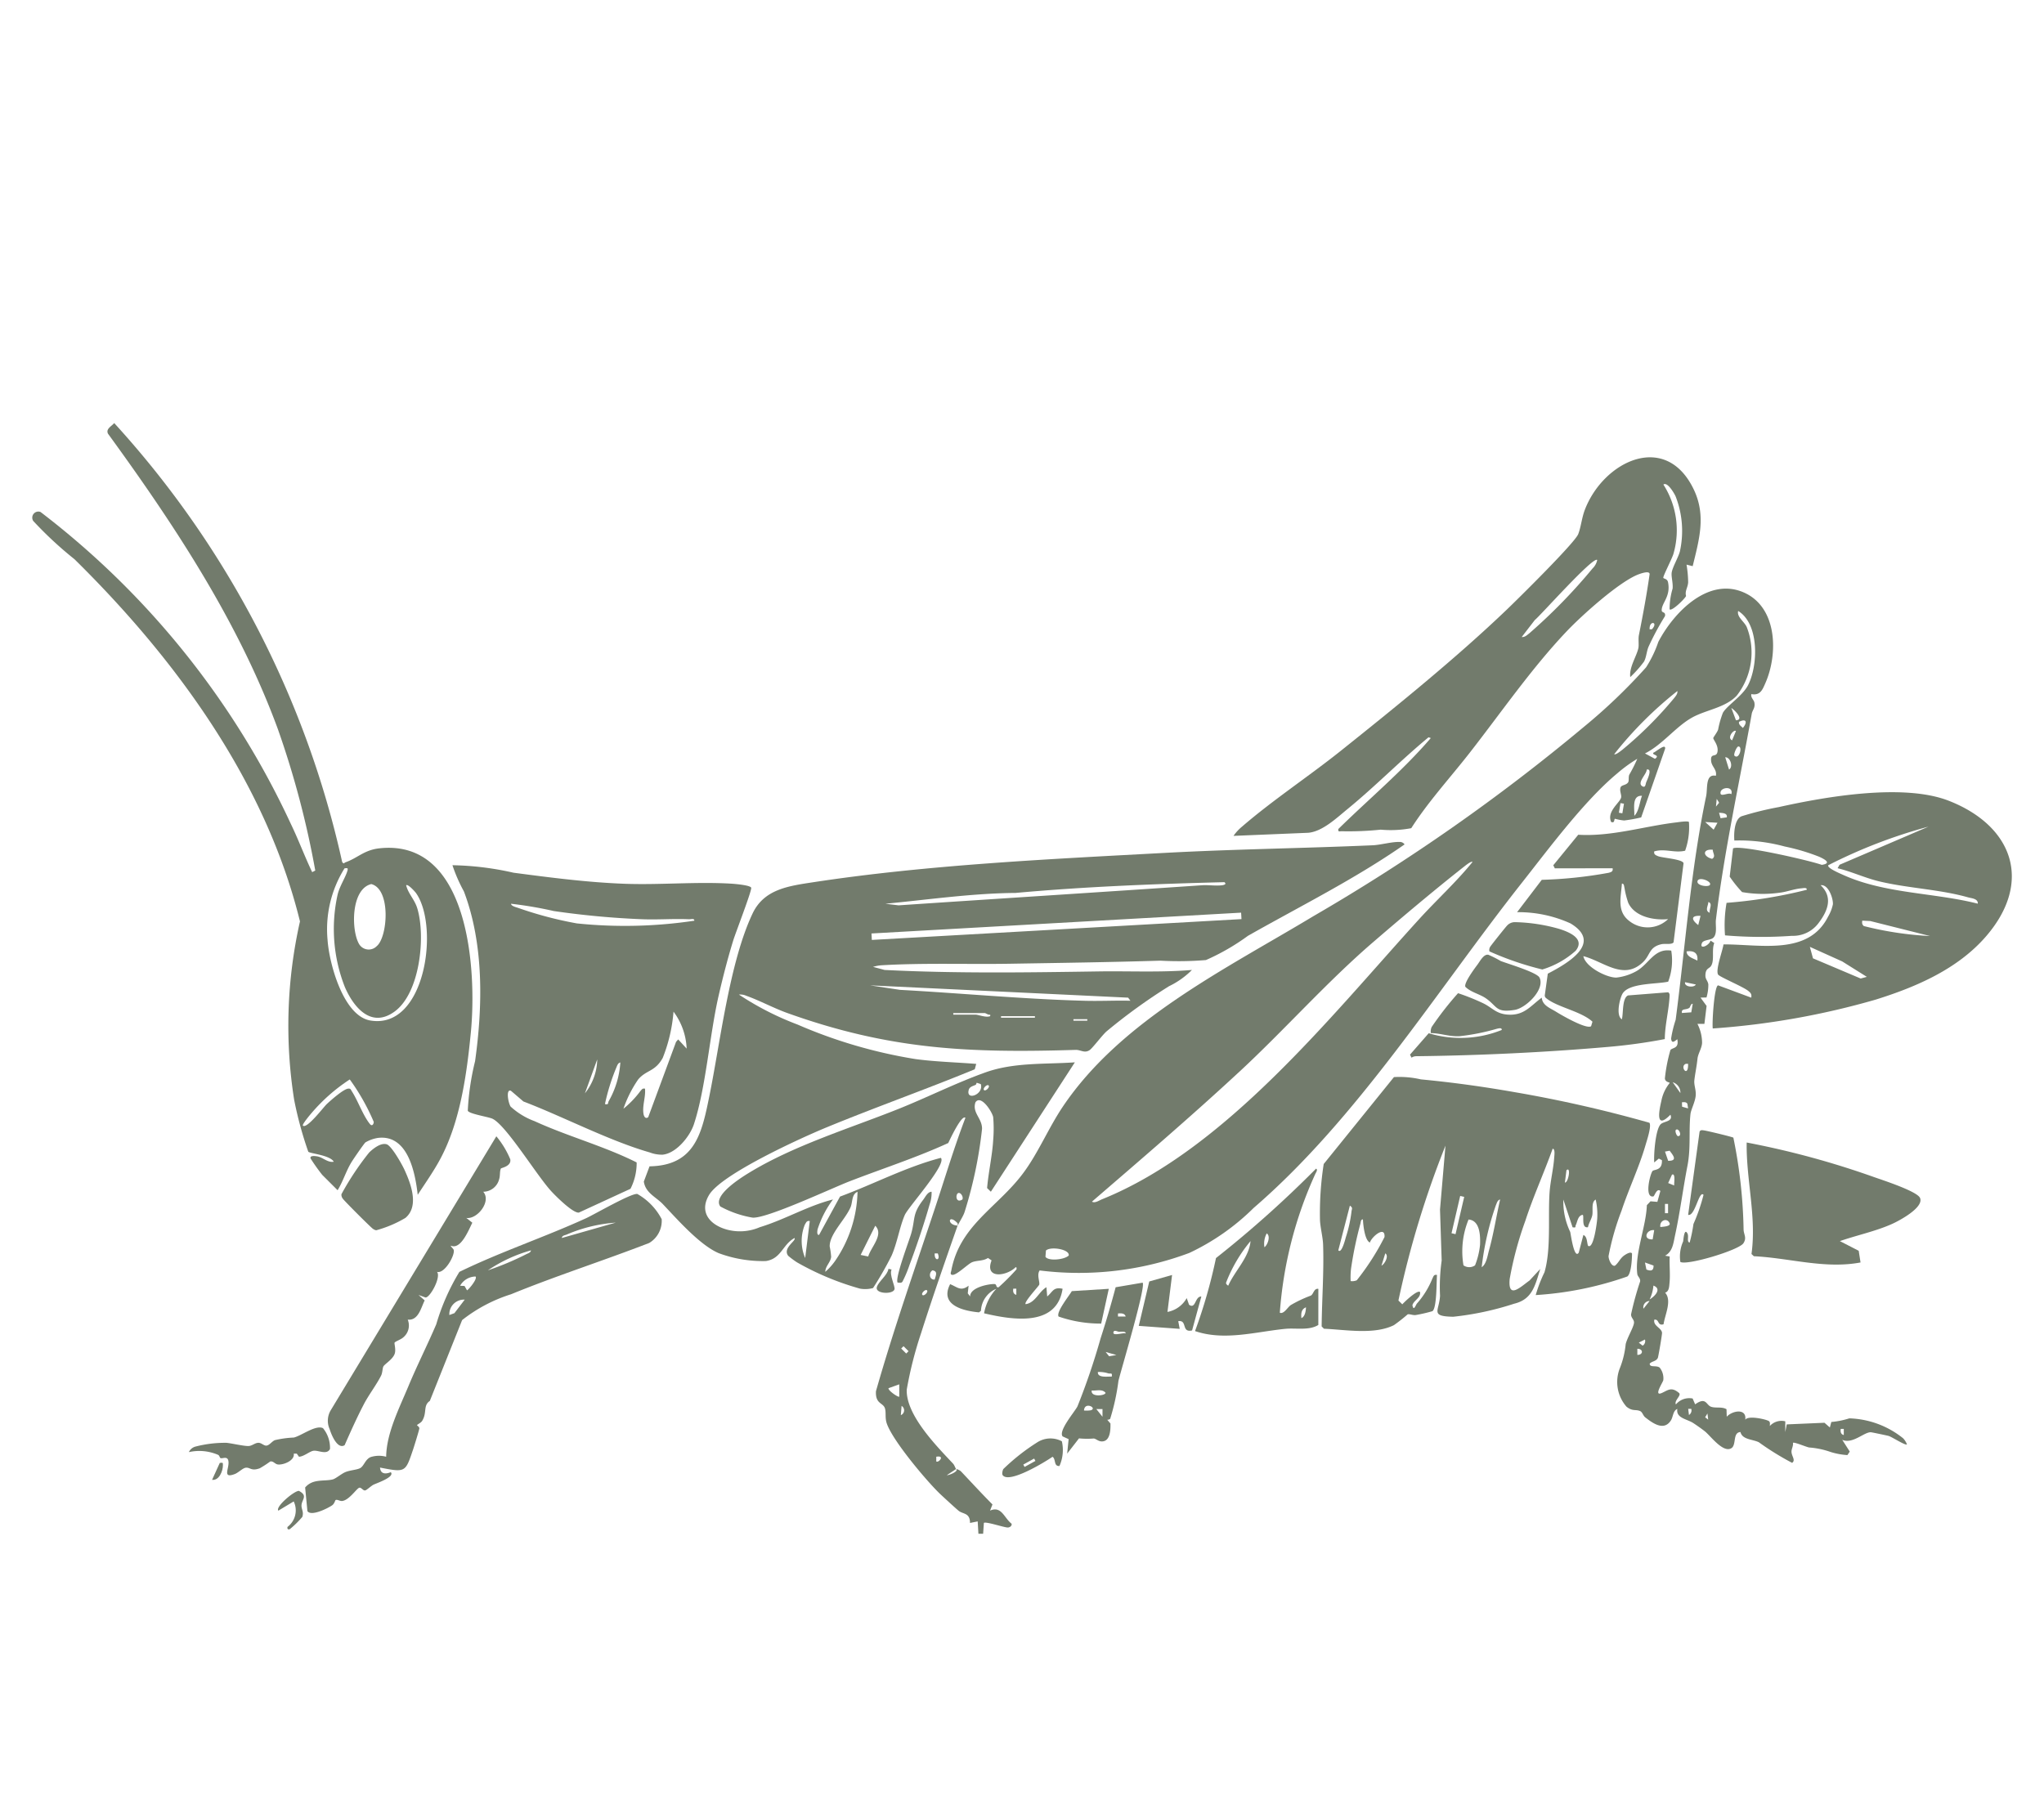
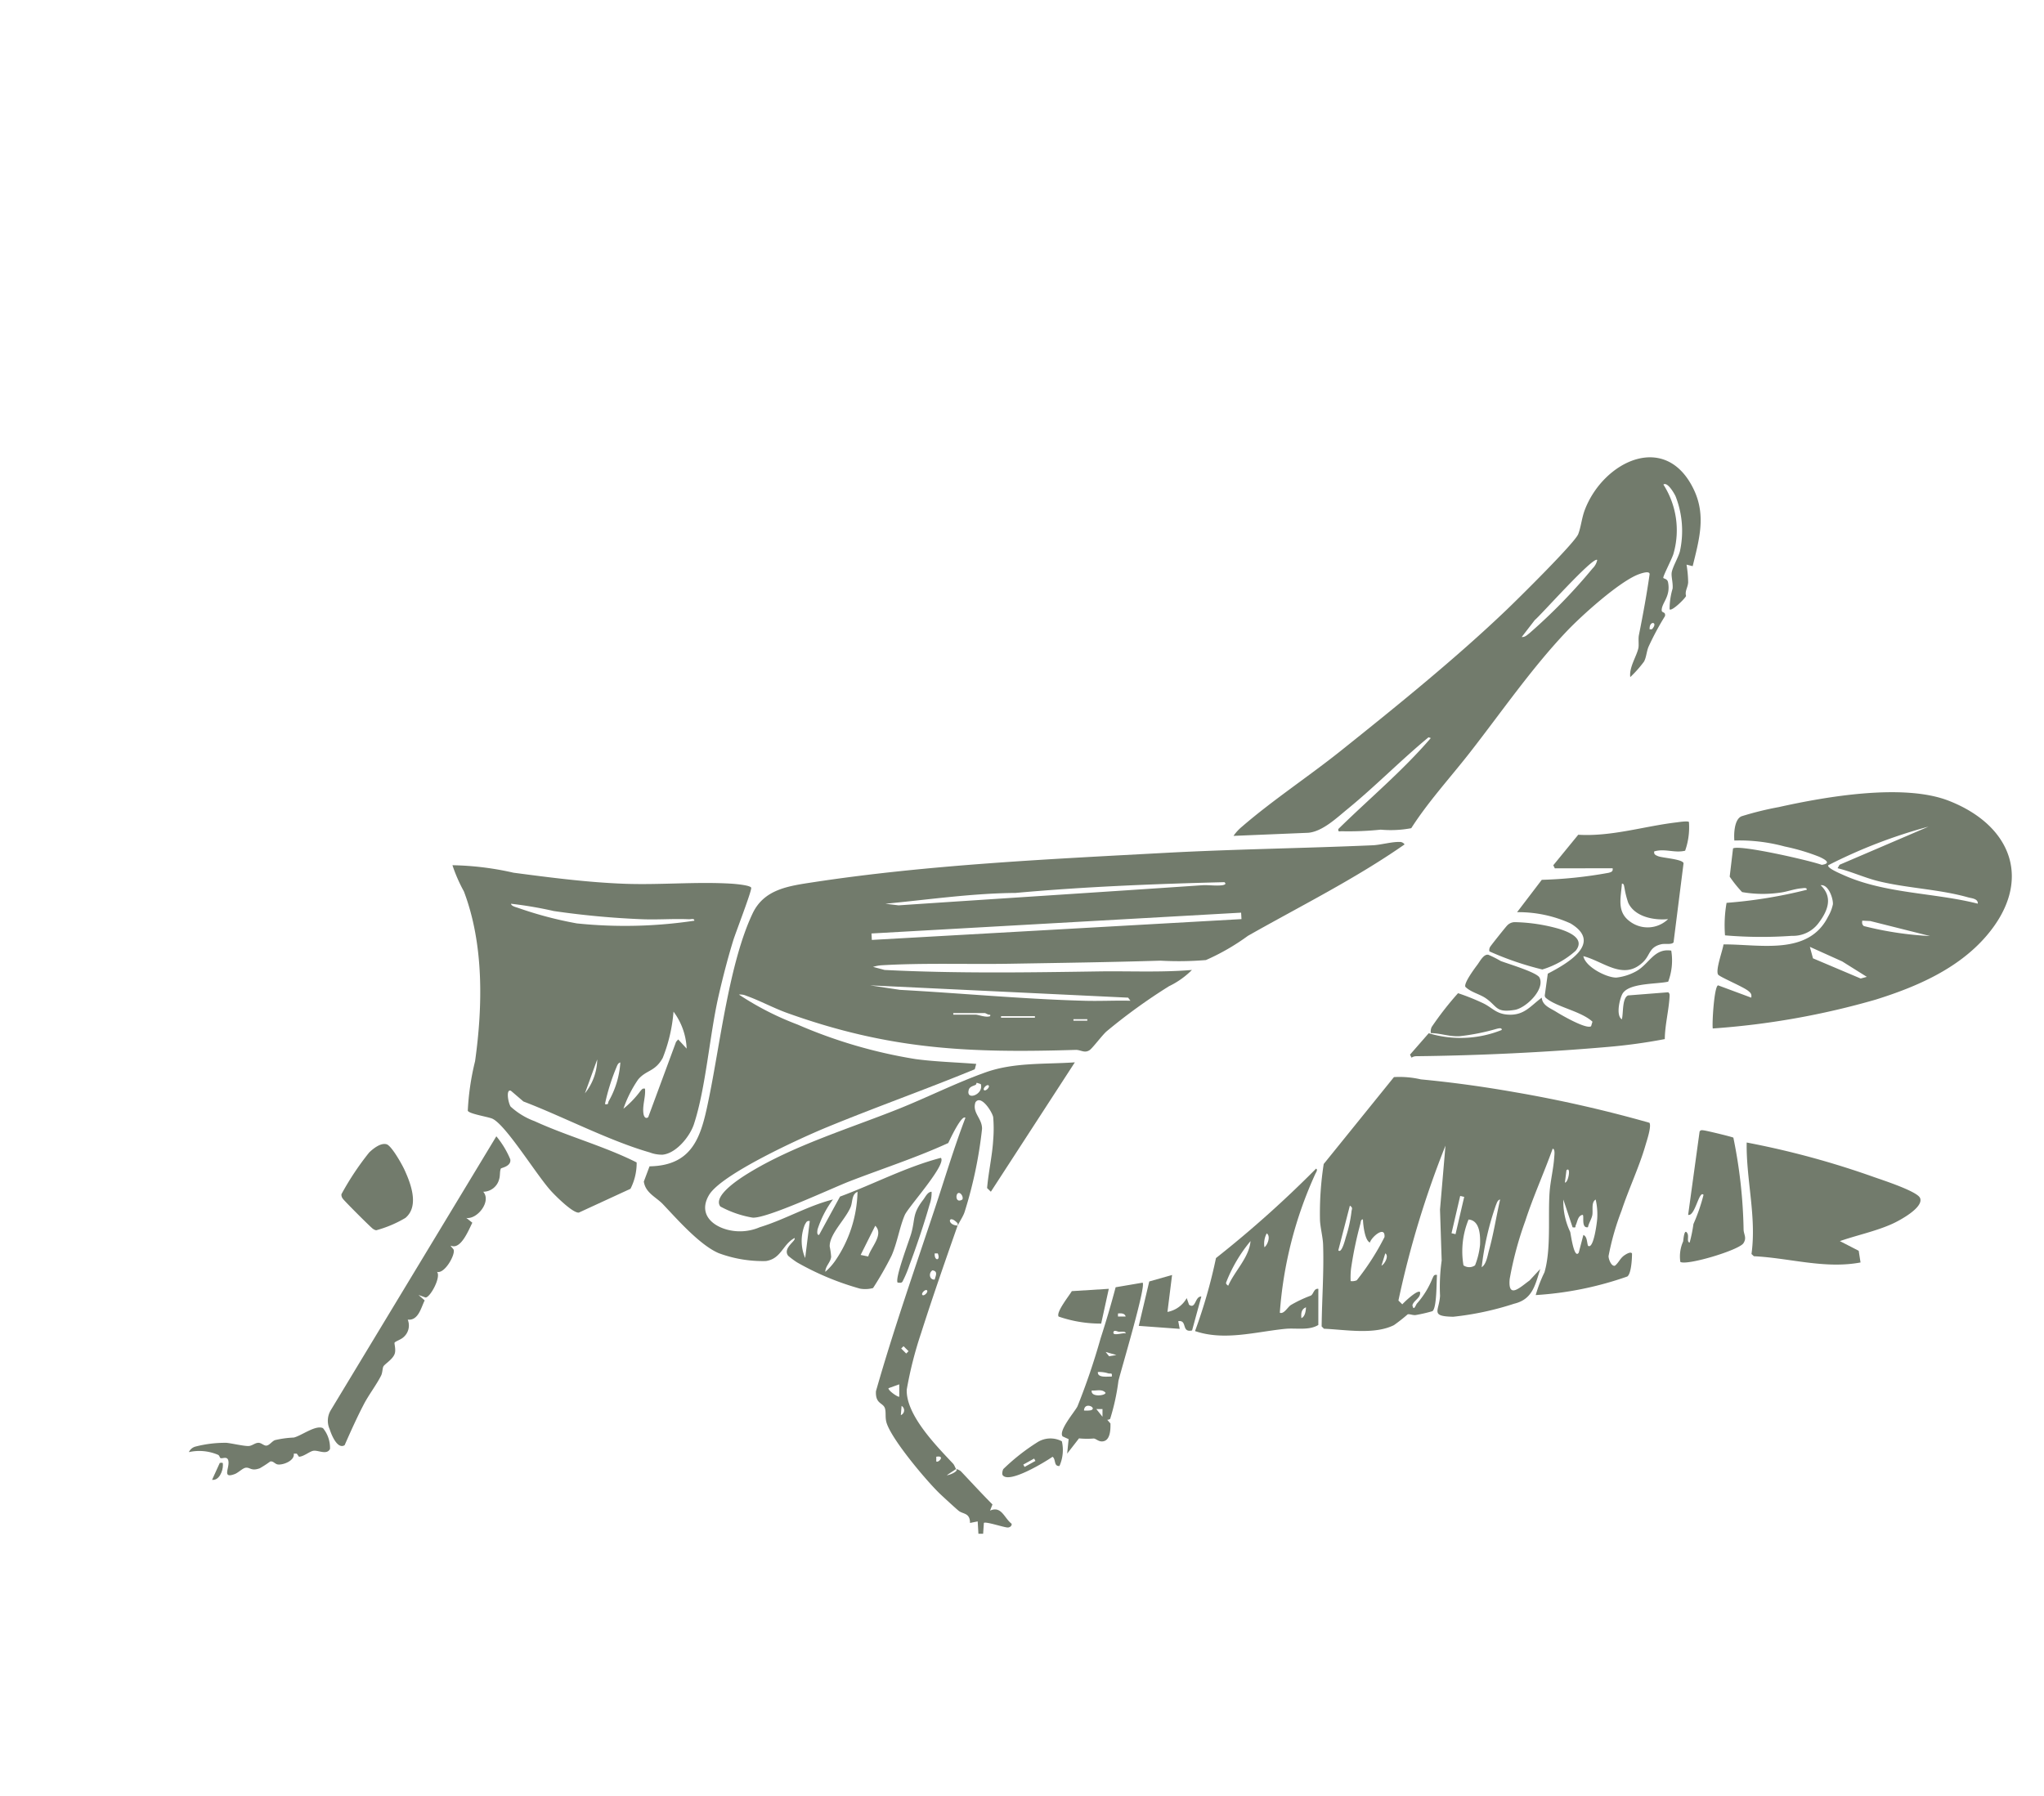
<svg xmlns="http://www.w3.org/2000/svg" id="Group_136713" data-name="Group 136713" width="140" height="123.031" viewBox="0 0 140 123.031">
  <defs>
    <clipPath id="clip-path">
      <rect id="Rectangle_9513" data-name="Rectangle 9513" width="140" height="123.03" fill="none" stroke="#707070" stroke-width="1" />
    </clipPath>
    <clipPath id="clip-path-2">
      <rect id="Rectangle_9510" data-name="Rectangle 9510" width="135.591" height="76.09" transform="translate(0 0)" fill="#727b6c" />
    </clipPath>
  </defs>
  <rect id="Rectangle_9511" data-name="Rectangle 9511" width="140" height="123.03" transform="translate(0 0)" fill="none" />
  <g id="Mask_Group_114232" data-name="Mask Group 114232" transform="translate(0 0)" clip-path="url(#clip-path)">
    <g id="Group_116977" data-name="Group 116977" transform="translate(2.205 28.981)">
      <g id="Group_116970" data-name="Group 116970" transform="translate(0 0)" clip-path="url(#clip-path-2)">
-         <path id="Path_188433" data-name="Path 188433" d="M184.019,220.449a38.5,38.5,0,0,1-4.289,4.1,132.907,132.907,0,0,1-18.5,12.944c-6,3.615-13.145,7.094-17.148,13.034-.976,1.448-1.7,3.2-2.719,4.562-1.744,2.347-4.35,3.568-4.927,6.685-.017.09-.115.274.08.286.3.019,1.065-.752,1.347-.867.324-.132.75-.07,1.086-.291l.248.167c-.5,1.29,1.013,1.091,1.647.467.071-.023.077.1.051.156a15.666,15.666,0,0,1-1.214,1.214c-.228.052-.085-.221-.308-.219-.439,0-1.658.25-1.645.853l-.163-.216.057-.523c-.536.413-.765.095-1.264-.105-.739,1.428.868,1.828,1.978,1.933l.133-.111a1.715,1.715,0,0,1,1.053-1.506,3.315,3.315,0,0,0-.84,1.681c1.923.451,4.981.961,5.378-1.681-.643-.139-.659.2-1.054.527l-.053-.633c-.528.311-.761,1.069-1.425,1.16-.137-.133.911-1.24.934-1.339.045-.2-.181-.669.027-.97a21.583,21.583,0,0,0,10.252-1.2,15.808,15.808,0,0,0,4.408-3.085c7.128-6.147,12.542-14.885,18.364-22.266,1.864-2.363,4.274-5.618,6.538-7.5a10.053,10.053,0,0,1,1.373-1,10.316,10.316,0,0,1-.551,1.094c-.069.178,0,.41-.084.53-.144.2-.45.158-.514.342-.08.232.081.5.041.687-.076.353-1.006.957-.684,1.674.277.114.182-.215.269-.216a3.626,3.626,0,0,0,.621.116,9.874,9.874,0,0,0,1.168-.211l1.637-4.7c.065-.415-.64.219-.794.263-.162.172.508.152.1.423l-.683-.368c1.189-.591,2.116-1.844,3.236-2.463.956-.529,2.258-.662,3.046-1.492a4.8,4.8,0,0,0,.687-4.705c-.172-.382-.695-.693-.586-1.1,1.465.9,1.367,3.766.668,5.1-.384.732-1.422,1.368-1.714,1.874a6.444,6.444,0,0,0-.327,1.151c-.059.184-.332.528-.333.582,0,.126.374.5.287.949-.082.423-.5.017-.432.635.042.38.414.584.322,1-.73-.152-.554.862-.665,1.394-1.055,5.047-1.416,10.217-2.088,15.325a7.861,7.861,0,0,0-.311,1.278c.034.371.224.207.423.049.131.651-.311.556-.47.738a10.916,10.916,0,0,0-.38,1.952c.035.281.354.243.324.317a2.75,2.75,0,0,0-.567,1.227c-.179.759-.39,1.973.621.937.2.463-.4.443-.638.629-.385.3-.51,2.113-.47,2.642l.315-.265.211.108c.042.738-.545.617-.645.748-.172.228-.571,1.855.061,1.735.081-.016.231-.6.48-.373l-.207.747-.469-.038-.251.265c-.045,1.447-.839,3.314-.654,4.718.024.181.224.28.193.507a20.662,20.662,0,0,0-.62,2.254c-.007.252.228.354.2.594-.041.317-.466,1.014-.569,1.448a6.012,6.012,0,0,1-.388,1.618,2.566,2.566,0,0,0,.441,2.662c.428.349.644.161.954.313.137.067.194.311.325.414.516.406,1.292.975,1.771.207.152-.244.134-.657.435-.778-.11.631.662.689,1.09.968.238.155.585.4.8.571.4.32,1.306,1.582,1.866,1.11.281-.294.047-1.032.568-1.066.124.528.834.491,1.259.7a18.876,18.876,0,0,0,2.28,1.412c.261-.193-.044-.451-.044-.777,0-.176.135-.392.1-.593.077-.082.946.3,1.117.317a5.75,5.75,0,0,1,1.474.311,4.822,4.822,0,0,0,1.14.209l.16-.24-.515-.806c.708.314,1.491-.531,1.955-.518.063,0,1.079.215,1.214.25.219.057,1.154.676,1.263.583a1.216,1.216,0,0,0-.264-.421,6.173,6.173,0,0,0-3.684-1.364,5.612,5.612,0,0,1-1.232.248l-.1.377-.369-.323-2.585.112-.1.528v-.739a1.08,1.08,0,0,0-1.055.317c-.005-.107.037-.256-.062-.329-.158-.117-1.429-.415-1.626-.093.121-.8-.875-.639-1.266-.211l-.016-.513c-.322-.187-.726-.06-1.049-.165-.357-.116-.333-.711-1.1-.169l-.171-.4a1.189,1.189,0,0,0-1.146.406c-.139-.27.411-.622.209-.79-.516-.431-.742-.19-1.16,0-.618.282.063-.724.088-.873a1.164,1.164,0,0,0-.253-.864c-.243-.173-.681.024-.678-.269.166-.178.438-.144.557-.394.037-.079.3-1.628.287-1.717-.033-.341-.629-.475-.527-.9.359-.048.191.444.631.316.093-.649.592-1.635.107-2.164.265-.078.276-.393.3-.646.062-.6-.016-1.232.013-1.834l-.314-.053c.525-.29.565-.858.687-1.421.338-1.562.545-3.2.846-4.748.238-1.227.079-2.411.206-3.541.034-.3.332-.847.359-1.282.025-.391-.131-.7-.094-1.029.053-.466.155-.913.215-1.477.037-.345.286-.691.314-1.068a2.893,2.893,0,0,0-.319-1.316l.478,0,.15-1.228-.417-.57.411-.011a3.068,3.068,0,0,0,.125-.889c-.028-.248-.2-.344-.2-.6,0-.526.258-.465.389-.673.246-.393.026-1.1.218-1.565l-.257-.168c-.089.347-.8.652-.582.158.089-.2.556-.192.734-.322.341-.249.172-.893.217-1.261.576-4.735,1.607-9.379,2.455-14.114.047-.261.245-.385.182-.759-.033-.2-.268-.345-.21-.588.616.112.763-.3.97-.772.859-1.967.818-5.089-1.388-6.145-2.487-1.19-4.9,1.319-5.953,3.342a7.924,7.924,0,0,1-.841,1.745m-2.18,5.945a26.122,26.122,0,0,1,4.326-4.326c.026.194-.107.332-.212.473a26.586,26.586,0,0,1-3.536,3.534c-.1.077-.493.4-.578.318m8.338-2.321-.317-.844c.2.119.914.818.317.844m.21.107c.516-.258.583.039.263.419-.128-.135-.3-.22-.263-.419m-.212.633-.262.632c-.383-.176.133-.776.262-.632m-.1,1.687c-.081-.077.149-.623.263-.631.321-.02.057.937-.263.631m-.633.107c.362-.008.557.659.262.843Zm-5.381.844c.434-.1.027.726-.031.871-.045.11-.044.375-.232.289-.472-.215.292-.869.264-1.159m5.8,1.688c-.184-.172-.821.274-.737-.156.064-.333.892-.422.737.156m-6.647,1.478c.023-.483-.186-1.41.526-1.371-.164.42-.2,1.059-.526,1.371m5.593-.633.051-.527.164.263Zm-6.539-.237.238.04-.11.658-.238-.04Zm6.75.66c.205.017.6.01.527.315l-.423.06Zm-.95.634.843.051-.263.474Zm.521,1.9c0,.238.226.455-.045.624-.643-.161-.68-.689.045-.624m-32.453,15.234c3.1-2.873,5.969-6.125,9.136-8.858,1.972-1.7,4.245-3.616,6.283-5.22.1-.077.491-.4.578-.318-1.118,1.378-2.443,2.585-3.642,3.9-6.044,6.64-13.267,15.794-21.739,19.208-.189.076-.49.288-.685.16,3.388-2.921,6.79-5.835,10.069-8.874m32.248-12.814c-.126.152-.907.043-.843-.262.075-.357,1.038.027.843.262m0,1.9c-.369-.137-.1-.48-.1-.739.334.109.032.493.1.739m-.633.211-.158.631c-.449-.345-.55-.666.158-.631M186.8,239.9c.49-.065.8.1.737.633-.264-.153-.735-.252-.737-.633m-.105,2.111.737.156c-.105.236-.805.178-.737-.156m.288,1.762c.076-.055.084-.285.238-.285l-.1.587-.64.045c-.061-.329.284-.191.5-.348m-.078,3.831c.023,1.017-.609.177-.156,0Zm-.528,2-.526-.739a.743.743,0,0,1,.526.739m.107.634c.154-.007.28-.033.371.1l.05.319-.411-.116Zm-.422,1.9c.187-.2.472.423.158.419-.109,0-.223-.349-.158-.419m-.739,1.478.317-.06c.262.338.551.7-.1.692Zm.632,2.321-.415-.166.259-.572c.271-.145.125.642.156.737m-.422,1.266v.634h-.212v-.634Zm-.527,1.583c-.083-.448.464-.671.632-.262.1.233-.522.24-.632.262m-.529.844c-.707.037-.431-.7.106-.632Zm-41.555.764c.327-.306,1.653-.076,1.559.343-.284.286-1.386.4-1.593.087Zm41.029.82.587.209c.009.354-.166.4-.489.272Zm.317,2.532a2.668,2.668,0,0,0,.262-.949c.6.225.091.738-.262.949m-43.585-.738h.21v.422c-.21-.056-.237-.225-.209-.422m43.163,1.371a.434.434,0,0,1,.421-.527Zm-.318,2.324.421-.213a.366.366,0,0,1-.159.422Zm-.1.421c.415,0,.42.419,0,.421Zm3.483,4.116h.21a.368.368,0,0,1-.158.421Zm1.37.738-.209-.16.158-.262Zm9.077.634h.21v.422c-.21-.056-.237-.225-.209-.422" transform="translate(-73.485 -203.708)" fill="#727b6c" />
        <path id="Path_188434" data-name="Path 188434" d="M798.523,570.888c.166.176-.835.678-.429,1.221a6,6,0,0,0,.606.45,19.029,19.029,0,0,0,4.317,1.8,2.062,2.062,0,0,0,.89-.042,23.322,23.322,0,0,0,1.267-2.216c.39-.885.552-1.973.906-2.788.237-.545,2.9-3.482,2.469-3.914-2.389.625-4.6,1.8-6.906,2.653l-1.432,2.622c-.173.031-.121-.268-.107-.37a6.982,6.982,0,0,1,1.058-2.055c-1.737.44-3.3,1.38-5.011,1.9a3.423,3.423,0,0,1-2.189.181c-1.185-.3-2.008-1.179-1.287-2.391.854-1.435,6.347-3.928,8.039-4.625,3.358-1.384,6.8-2.6,10.158-3.983l.1-.369c-1.375-.11-2.789-.146-4.156-.329a33.657,33.657,0,0,1-8.082-2.366,20.079,20.079,0,0,1-4.014-2.053,1,1,0,0,1,.5.081c.9.316,1.873.846,2.824,1.186,7,2.506,12.378,2.745,19.737,2.522.35-.011.607.25.957.016.2-.135.839-.991,1.151-1.276a38.988,38.988,0,0,1,4.286-3.1,5.747,5.747,0,0,0,1.574-1.116c-2.124.179-4.257.068-6.389.1-4.887.074-9.778.147-14.663-.1l-.792-.209a2.527,2.527,0,0,1,.575-.111c2.867-.171,5.888-.058,8.76-.105,3.448-.057,6.9-.106,10.342-.211a22.785,22.785,0,0,0,3.124-.042,15.315,15.315,0,0,0,2.878-1.66c3.6-2.041,7.331-3.893,10.727-6.261a.379.379,0,0,0-.367-.167c-.464-.023-1.278.2-1.79.224-4.767.21-9.49.265-14.252.522-7.929.428-16.3.817-24.152,2.02-1.668.255-3.312.482-4.095,2.132-1.582,3.335-2.214,8.847-2.968,12.546-.512,2.513-.974,4.722-4.09,4.775l-.391,1.042c.108.777.833,1.058,1.3,1.545.979,1.029,2.524,2.8,3.819,3.357a8.688,8.688,0,0,0,3.241.544c1.058-.16,1.138-1.128,1.958-1.576m6.228-22.9c2.965-.283,5.933-.717,8.916-.741,4.755-.431,9.525-.618,14.3-.737.172.13,0,.191-.156.211-.421.054-.931-.029-1.373,0-6.921.471-13.862.911-20.786,1.376Zm24.364.61.025.442-25.318,1.426-.025-.442ZM803.7,553.582l17.678.843.156.211c-1.071-.026-2.151.035-3.223,0-4.191-.118-8.381-.517-12.553-.745Zm5.7,1.9h2.163c.063,0,.238.147.369.107v.1c-.273.125-.82-.1-1-.1h-1.53Zm5.593.317h-2.322v-.106h2.322Zm3.588.1v.106h-.949V555.9ZM800.636,573.21c-.006-.385.361-.647.4-1.031a5,5,0,0,0-.1-.71c-.017-.852,1.065-1.836,1.431-2.693.151-.354.061-.875.476-1.053a8.672,8.672,0,0,1-1.538,4.74,4.1,4.1,0,0,1-.676.748m-1.372-.951a2.981,2.981,0,0,1-.022-2.289c.091-.141.125-.285.337-.242Zm3.8-.211,1-2c.607.607-.3,1.468-.481,2.107Z" transform="translate(-746.313 -515.063)" fill="#727b6c" />
-         <path id="Path_188435" data-name="Path 188435" d="M2001.053,9.32c6.927,6.817,13.1,15.239,15.451,24.817a32.511,32.511,0,0,0-.4,12.212,25.555,25.555,0,0,0,.97,3.568c.121.122,1.5.235,1.744.683-.407.079-.74-.294-1.114-.363-.134-.025-.562-.088-.467.15a13.362,13.362,0,0,0,.789,1.111l1.055,1.054c.393-.635.575-1.324.983-1.973.135-.214.793-1.174.919-1.3a2.463,2.463,0,0,1,.851-.309c2.056-.258,2.56,2.356,2.735,3.895.52-.8,1.1-1.621,1.549-2.461,1.363-2.542,1.813-5.805,2.091-8.673.41-4.228-.1-13.273-6.265-12.6-1.053.116-1.489.665-2.319.956-.107.038-.1.15-.23-.016A65.565,65.565,0,0,0,2003.781,0c-.183.22-.593.4-.424.731,4.559,6.266,8.953,12.918,11.636,20.242a62,62,0,0,1,2.559,9.681l-.212.109c-.513-1.074-.935-2.215-1.456-3.294a57.1,57.1,0,0,0-17.149-21.378.416.416,0,0,0-.5.614,25.81,25.81,0,0,0,2.819,2.617M2019.56,30.5c.15-.01.253-.051.2.147-.129.471-.528,1.044-.676,1.647a10.841,10.841,0,0,0,.5,6.353c.615,1.41,1.811,2.824,3.4,1.666,1.74-1.268,2.133-5.121,1.562-7.049-.19-.642-.615-.994-.77-1.6.11-.121.615.444.678.534,1.608,2.278.651,9.371-3.134,8.727-1.857-.316-2.82-3.935-2.926-5.517a7.872,7.872,0,0,1,1.162-4.905m1.828,1.076c1.368.344,1.13,3.629.382,4.248a.766.766,0,0,1-1.217-.146c-.544-.942-.56-3.755.835-4.1m-4.679,16.546c-.077-.069.495-.749.578-.845a12.175,12.175,0,0,1,2.632-2.318,14.78,14.78,0,0,1,1.642,2.905c0,.152-.112.332-.26.151-.48-.592-.821-1.6-1.24-2.243-.064-.1-.075-.2-.235-.184-.3-.005-1.221.811-1.482,1.058-.23.217-1.363,1.721-1.636,1.476" transform="translate(-1998.163 0.001)" fill="#727b6c" />
        <path id="Path_188436" data-name="Path 188436" d="M1636.281,573.667a10.83,10.83,0,0,0,.787,1.8c1.371,3.61,1.294,7.854.765,11.626a17.721,17.721,0,0,0-.5,3.389c.052.218,1.412.426,1.685.553.954.444,3.076,3.958,4.069,5.007.3.323,1.456,1.476,1.855,1.424l3.535-1.63a3.886,3.886,0,0,0,.423-1.805c-2.229-1.121-4.738-1.792-6.991-2.827a4.956,4.956,0,0,1-1.642-1c-.173-.27-.335-1.235.024-1.08l.853.731c2.734,1.044,5.866,2.689,8.647,3.489a2.356,2.356,0,0,0,.882.156c.934-.088,1.87-1.245,2.147-2.083.815-2.465,1.074-6.086,1.684-8.764.287-1.26.634-2.606,1.014-3.84.157-.509,1.285-3.423,1.227-3.6s-1.139-.267-1.412-.282c-2.378-.138-4.894.1-7.291.009-2.505-.093-5.086-.428-7.58-.757a20.3,20.3,0,0,0-4.182-.513m4.01,2.639a27.119,27.119,0,0,1,2.932.5,57.874,57.874,0,0,0,6.086.563c1.053.041,2.117-.048,3.171,0,.128.005.393-.08.368.1a31.962,31.962,0,0,1-8.044.184,26.059,26.059,0,0,1-4.008-1.057c-.139-.05-.481-.122-.5-.285m7.7,14.035a8.227,8.227,0,0,1,1.007-2c.558-.664,1.156-.521,1.685-1.481a10.847,10.847,0,0,0,.737-3.167,4.536,4.536,0,0,1,.9,2.532l-.58-.63-.146.168-1.908,5.162c-.187.139-.289-.049-.319-.215-.1-.573.157-1.168.1-1.74-.176-.04-.214.056-.314.16a6.565,6.565,0,0,1-1.161,1.212m-2.639-1.055.842-2.321a3.813,3.813,0,0,1-.842,2.321m1.371.738a14.191,14.191,0,0,1,.792-2.531c.051-.127.11-.29.262-.318a6.133,6.133,0,0,1-.792,2.641c-.08.137.018.266-.262.208" transform="translate(-1607.498 -543.381)" fill="#727b6c" />
        <path id="Path_188437" data-name="Path 188437" d="M477.746,861.766c-.232-.048-.239.115-.32.259a5.9,5.9,0,0,1-1.054,1.7c-.072.076-.225.577-.308.11.094-.339.591-.5.522-.9-.176-.176-1.073.682-1.215.843l-.265-.261a65.114,65.114,0,0,1,3.222-10.609l-.374,4.376.114,3.491a12.989,12.989,0,0,0-.112,2.421c-.061,1.049-.7,1.4.9,1.433a20.255,20.255,0,0,0,4.173-.893c1.262-.3,1.439-1.268,1.793-2.384l-.736.793c-.63.449-1.485,1.313-1.361-.095a23.805,23.805,0,0,1,1.073-3.993c.544-1.677,1.279-3.28,1.87-4.937.184,0,.117.462.109.584-.052.79-.267,1.645-.32,2.424-.114,1.687.117,3.853-.348,5.456a9.45,9.45,0,0,0-.6,1.56,23.157,23.157,0,0,0,6.272-1.272c.275-.189.326-1.228.324-1.577-.1-.172-.492.1-.576.165-.259.205-.346.479-.6.676-.243.052-.436-.456-.431-.663a17.983,17.983,0,0,1,.888-3.107c.492-1.488,1.206-2.983,1.64-4.481.092-.319.426-1.3.273-1.544a88.854,88.854,0,0,0-9.247-2.1c-2.129-.375-4.263-.67-6.408-.873a6.509,6.509,0,0,0-1.845-.156l-4.811,5.953a22.032,22.032,0,0,0-.255,3.858c.026.518.2,1.169.214,1.685.062,1.863-.082,3.723-.1,5.583l.158.159c1.477.062,3.429.427,4.791-.245a11.356,11.356,0,0,0,.94-.739c.124-.045.367.079.571.043a10.438,10.438,0,0,0,1.122-.26c.311-.188.28-2.035.318-2.478m8.867-7.176c.322-.306.143.845-.106.844Zm-7.278,1.758.275.064-.594,2.554-.275-.064Zm8.752,2.146c.052-.288.233-.529.294-.816.07-.328-.093-.893.234-1.083a4.554,4.554,0,0,1,.105,1.318c-.008.17-.24,2.141-.631,1.847-.08-.233-.052-.634-.317-.738l-.316,1.21c-.318.49-.547-1.288-.585-1.418a4.845,4.845,0,0,1-.471-2.219l.633,1.9c.274.048.163-.038.22-.15.109-.215.14-.653.464-.7.138,0-.124.941.369.845m-7.279,2.744a19.536,19.536,0,0,1,.973-4.25c.066-.147.105-.351.291-.394-.265,1.158-.447,2.361-.768,3.505-.1.366-.176.934-.5,1.138m-9.815-1.161.791-3.058c.233.15.123.234.109.422a9.251,9.251,0,0,1-.382,1.731c-.026.084-.289,1.173-.519.905m8.573,1.029a5.736,5.736,0,0,1,.348-3.137c.787.06.813,1.11.787,1.737a5.281,5.281,0,0,1-.342,1.4.683.683,0,0,1-.792,0m-7.729,1.083a5.365,5.365,0,0,1,.029-.868,25.825,25.825,0,0,1,.637-3.058c.031-.109.025-.32.177-.3.012.363.122,1.436.477,1.582.118-.4,1.058-1.184,1-.377a17.216,17.216,0,0,1-1.9,2.962.782.782,0,0,1-.42.055m2.111-1.056.262-.844c.272.182-.05.743-.262.844" transform="translate(-381.528 -803.408)" fill="#727b6c" />
        <path id="Path_188438" data-name="Path 188438" d="M1.489,482.554a11.786,11.786,0,0,1,3.444.408,14.246,14.246,0,0,1,2.359.7c.367.165.906.45.184.559-.8-.295-5.64-1.4-6.077-1.126l-.229,1.932a8.375,8.375,0,0,0,.85,1.059,8.187,8.187,0,0,0,2.57.042c.483-.053,1.009-.264,1.493-.3.116-.009.393-.078.366.1a32.667,32.667,0,0,1-5.493.895A8.9,8.9,0,0,0,.85,489.05a29.233,29.233,0,0,0,4.583.032,2.173,2.173,0,0,0,1.842-.9c.625-.831.977-1.752.124-2.566.538-.08.867.92.84,1.306a2.777,2.777,0,0,1-.328.842c-1.349,2.7-4.686,1.888-7.165,1.906-.057.426-.562,1.757-.369,2.067.1.159,1.7.825,2.056,1.112.176.143.253.224.215.469L.38,492.476c-.271.016-.427,2.611-.369,2.953a53.536,53.536,0,0,0,11.162-1.978c2.787-.872,5.634-2.1,7.572-4.353,3.208-3.734,1.8-7.554-2.559-9.264-3.092-1.213-8.413-.294-11.657.43a21.856,21.856,0,0,0-2.54.626c-.505.2-.538,1.2-.5,1.663m6.439,1.69a35.118,35.118,0,0,1,6.858-2.64l-6.091,2.611-.135.237c.97.235,1.875.665,2.848.9,1.969.474,4.147.545,6.082,1.094.242.069.7.085.673.434-3.032-.765-6.388-.676-9.254-1.984-.183-.084-1.11-.471-.982-.652m2.322,3.8.553.027,4.089,1.027a23.176,23.176,0,0,1-4.537-.685c-.129-.125-.121-.2-.105-.369m-3.588,1.794,2.218,1,1.685,1.056-.423.114-3.266-1.383Z" transform="translate(115.097 -453.956)" fill="#727b6c" />
        <path id="Path_188439" data-name="Path 188439" d="M403.841,70.567l5.116-.212c.973-.087,1.937-1.012,2.695-1.632,1.9-1.554,3.645-3.342,5.54-4.908l.156.051c-1.929,2.248-4.219,4.155-6.33,6.228-.044.239.1.145.261.157a21.115,21.115,0,0,0,2.636-.11,7.564,7.564,0,0,0,2.094-.1c1.165-1.819,2.641-3.426,3.974-5.129,2.186-2.794,4.255-5.816,6.7-8.387,1.014-1.064,3.572-3.371,4.888-3.871.148-.056.819-.3.76.019-.2,1.391-.452,2.755-.727,4.129-.058.291.01.686-.04.91-.127.573-.641,1.31-.554,1.979a8.083,8.083,0,0,0,.942-1.063c.171-.316.172-.718.324-1.048a18.534,18.534,0,0,1,1.111-2.064c.065-.333-.226-.194-.224-.41,0-.508.628-.931.435-1.908-.055-.276-.325-.232-.326-.319,0-.153.593-1.291.694-1.629a5.8,5.8,0,0,0-.686-4.748c.276-.216.75.617.833.8a6.506,6.506,0,0,1,.3,3.759c-.1.424-.546,1.149-.571,1.519-.019.289.1.661.07,1.041a4.965,4.965,0,0,0-.209,1.425c.148.165,1.055-.73,1.129-.912-.094-.347.115-.559.143-.929a7.779,7.779,0,0,0-.111-1.219l.421.105c.438-1.794.924-3.44.094-5.211-1.911-4.073-6.21-1.986-7.483,1.357-.208.546-.263,1.179-.451,1.659-.234.6-4.123,4.434-4.873,5.153-3.485,3.34-7.62,6.68-11.4,9.7-2.182,1.742-4.651,3.369-6.747,5.179a3.173,3.173,0,0,0-.584.629m19.735-13.613.895-1.162c.365-.279,4.017-4.4,4.275-4.114a1.1,1.1,0,0,1-.318.578,37.863,37.863,0,0,1-4.322,4.437c-.156.121-.312.283-.529.261m8.759-.528c-.038-.639.631-.507.156,0Z" transform="translate(-321.553 -42.288)" fill="#727b6c" />
        <path id="Path_188440" data-name="Path 188440" d="M1232.534,841.154c.083-.234.365-.611.471-.954a29.545,29.545,0,0,0,1.189-5.671c.014-.734-.691-1.1-.452-1.824.38-.556,1.149.66,1.215,1.013a9.233,9.233,0,0,1,0,1.577c-.062,1.063-.326,2.21-.416,3.284l.257.251,5.753-8.863c-2.048.142-4.161-.011-6.118.687-2.035.726-4.01,1.727-6.021,2.528-3.352,1.334-7.128,2.485-10.2,4.365-.521.319-2.5,1.554-1.942,2.295a7.062,7.062,0,0,0,2.2.761c.943.093,5.414-2.007,6.645-2.484,2.25-.871,4.6-1.63,6.766-2.626.084-.178.917-1.976,1.175-1.726-.769,2.01-1.384,4.072-2.062,6.116-1.383,4.169-2.855,8.362-4.066,12.612-.048.9.5.771.619,1.186.08.277,0,.584.1.952.33,1.143,2.741,4.005,3.661,4.887.183.175,1.229,1.14,1.328,1.2.308.2.734.13.734.8l.526-.106.05.847h.323l.05-.742c.118-.121,1.42.326,1.646.313.138-.008.285-.112.253-.258-.516-.4-.69-1.244-1.476-.9l.166-.422c-.74-.742-1.447-1.516-2.169-2.277a.814.814,0,0,0-.319-.151c.2.168-.54.452-.633.421l.633-.421c-.064-.068-.106-.255-.211-.367-1.131-1.208-3.231-3.323-3.172-5.072a26.54,26.54,0,0,1,.984-3.872c.778-2.442,1.659-4.966,2.5-7.364-.771-.033-.637-.844,0-.157Zm1.227-9.65c.034-.017.046-.1.066-.138l.281.089c.227.722-1.059,1.18-.819.378.071-.211.3-.24.472-.329m.568.362c-.107-.106.206-.424.315-.316s-.206.424-.315.316m-1.794,7.072c.163-.117.4.216.315.422-.44.284-.485-.3-.315-.422m-1.583,4.116h.21c.215.521-.252.545-.21,0m0,1.793c-.366.035-.436-.451-.156-.632.4.06.221.371.156.632m-.843,1.055c-.108-.106.206-.424.315-.316s-.206.423-.315.316m-1.292,3.509.343.343-.16.16-.343-.343Zm-.292,3.456c-.061.07-.775-.416-.738-.578l.737-.265Zm.107,1.267.051-.633a.353.353,0,0,1-.051.633m2.427,2.85c.652-.112.131.457,0,.316Z" transform="translate(-1169.136 -786.174)" fill="#727b6c" />
        <path id="Path_188441" data-name="Path 188441" d="M432.6,520.293c.034.23-.089.258-.27.311a29.884,29.884,0,0,1-4.584.482l-1.689,2.216a8.619,8.619,0,0,1,3.66.771c2.248,1.351-.248,2.757-1.558,3.442L427.953,529c0,.139.08.181.174.252.754.572,2.339.855,3.092,1.552l-.094.311c-.323.229-2.044-.769-2.394-.989-.408-.256-.937-.426-.986-.969-.778.576-1.191,1.214-2.27,1.166-.857-.039-1.1-.474-1.749-.785a15.078,15.078,0,0,0-1.714-.686,21.761,21.761,0,0,0-1.806,2.316.757.757,0,0,0-.058.417c.7.015,1.23.244,1.958.215a14.883,14.883,0,0,0,2.553-.508c.106-.023.371-.106.344.08a7.557,7.557,0,0,1-5,.223l-1.282,1.468.105.206a.58.58,0,0,1,.315-.1c4.28-.047,8.829-.263,13.088-.632a37.805,37.805,0,0,0,3.944-.541c.008-.951.275-1.971.326-2.9.006-.119.021-.229-.095-.307l-2.75.216c-.416.193-.31,1.227-.422,1.636-.418-.256-.156-1.364.025-1.718.405-.791,2.356-.677,3.149-.861a4.122,4.122,0,0,0,.209-2.126c-1.173-.183-1.507.916-2.4,1.413a3.606,3.606,0,0,1-1.364.434c-.653.009-2.111-.72-2.256-1.468,1.392.361,2.731,1.682,4.068.427.536-.5.408-1.05,1.286-1.247.235-.053.7.049.824-.126l.685-5.421c-.069-.284-1.46-.359-1.754-.484-.159-.068-.294-.117-.254-.325.725-.215,1.388.13,2.116-.047a4.813,4.813,0,0,0,.261-1.964c-.055-.094-.675,0-.833.021-2.242.262-4.452.986-6.749.849l-1.71,2.091.107.211Zm3.8,3.484a2.018,2.018,0,0,1-2.631.15c-.9-.663-.6-1.62-.534-2.578.152-.025.147.186.178.294a6.148,6.148,0,0,0,.255,1.013c.444.969,1.775,1.219,2.732,1.121" transform="translate(-324.351 -489.796)" fill="#727b6c" />
-         <path id="Path_188442" data-name="Path 188442" d="M1757.711,1018.737a1.865,1.865,0,0,0-1.079.029c-.369.171-.443.625-.719.759-.24.116-.68.132-1,.266-.269.112-.662.454-.867.5-.595.147-1.363-.067-1.884.553l.156,1.615c.252.388,1.407-.194,1.7-.4.151-.108.2-.338.229-.354.106-.061.3.077.444.063.493-.049,1.014-.886,1.189-.911.135-.019.247.206.39.188.1-.012.407-.308.565-.388.217-.111,1.493-.531,1.194-.863-.346.136-.7.149-.738-.316,1.767.347,1.735.327,2.273-1.262.061-.182.428-1.358.421-1.433-.009-.1-.159-.182-.157-.207,0-.051.256-.149.346-.292.356-.57.051-1.049.528-1.372l2.212-5.536a10.463,10.463,0,0,1,3.349-1.769c3.109-1.272,6.331-2.3,9.466-3.515a1.764,1.764,0,0,0,.854-1.63,4.228,4.228,0,0,0-1.667-1.725c-.395-.079-2.917,1.388-3.517,1.663-2.844,1.3-5.856,2.3-8.673,3.674a15.009,15.009,0,0,0-1.583,3.588c-.605,1.416-1.306,2.8-1.9,4.224-.629,1.517-1.509,3.225-1.532,4.853m12.031-14.987c.028-.184.215-.179.34-.239a10.35,10.35,0,0,1,3.353-.814Zm-5.065,2.216a10.138,10.138,0,0,1,2.955-1.37c-.027.163-.2.2-.318.261a19.935,19.935,0,0,1-2.637,1.109m-1.9,1.055a1.229,1.229,0,0,1,1.056-.632c.149.143-.425.849-.582.948l-.171-.3Zm-.738,2.006a1,1,0,0,1,1.054-1.054l-.706.926Z" transform="translate(-1733.467 -947.926)" fill="#727b6c" />
        <path id="Path_188443" data-name="Path 188443" d="M118.567,933.951c-.043,2.544.685,5.1.329,7.643l.162.151c2.44.117,4.858.889,7.307.427l-.125-.8-1.289-.663c1.179-.41,2.43-.665,3.574-1.176.486-.217,2.187-1.122,1.918-1.775-.189-.458-2.54-1.218-3.121-1.423a58.734,58.734,0,0,0-8.754-2.38" transform="translate(-1.136 -884.67)" fill="#727b6c" />
        <path id="Path_188444" data-name="Path 188444" d="M908.614,976.2c-.315-.044-.321.364-.523.467a8.507,8.507,0,0,0-1.37.648c-.225.16-.469.633-.746.521a27.655,27.655,0,0,1,2.427-9.5c.042-.1.2-.3.054-.369a75.573,75.573,0,0,1-6.854,6.126,35.557,35.557,0,0,1-1.434,5c2.005.686,4.152.049,6.178-.153.725-.072,1.624.132,2.267-.266Zm-3.693-2.85a1.487,1.487,0,0,1,.157-.949c.287.188.061.792-.157.949m-.952-.422c-.089,1.111-1.078,2.037-1.529,3.058-.223-.162-.144-.189-.076-.389a10.18,10.18,0,0,1,1.605-2.669m3.485,5.277c-.033-.313-.009-.613.314-.739-.012.241-.062.634-.314.739" transform="translate(-820.521 -916.891)" fill="#727b6c" />
        <path id="Path_188445" data-name="Path 188445" d="M1952.76,941.746c.11-.171.649-.486.77-.866.093-.291-.045-.692-.01-.751.051-.086.435-.215.59-.358a1.055,1.055,0,0,0,.31-1.219c.729.077.907-.809,1.161-1.317l-.421-.372.475.172c.31.028,1.088-1.4.791-1.755.513.153,1.249-1.144,1.142-1.506-.028-.094-.235-.251-.192-.288.68.3,1.211-1.063,1.469-1.573l-.414-.327c.752.113,1.737-1.134,1.161-1.794a1.136,1.136,0,0,0,1.09-.863c.079-.239.028-.555.121-.731.023-.043.731-.149.639-.632a6.18,6.18,0,0,0-.953-1.573l-11.329,18.745a1.4,1.4,0,0,0-.086,1.322c.114.367.525,1.4,1.023,1.094.417-.946.838-1.885,1.314-2.8.341-.657.884-1.361,1.189-1.977.1-.208.084-.51.161-.631" transform="translate(-1928.698 -877.134)" fill="#727b6c" />
        <path id="Path_188446" data-name="Path 188446" d="M346.788,923.879c.48.123.743-1.712,1.054-1.371a12.592,12.592,0,0,1-.691,2,9.939,9.939,0,0,1-.26,1.271c-.222-.052-.034-.417-.155-.634-.222-.4-.271.478-.291.557a2.508,2.508,0,0,0-.191,1.4c.432.268,4.008-.8,4.321-1.28.248-.381.017-.6.011-.941a34.1,34.1,0,0,0-.7-6.29c-.085-.06-1.826-.477-2.025-.5-.119-.012-.215-.044-.289.085Z" transform="translate(-233.367 -869.638)" fill="#727b6c" />
        <path id="Path_188447" data-name="Path 188447" d="M1127.79,1126.5l.4.182-.1.99.81-1.043a5.567,5.567,0,0,0,1.013.009c.159.019.307.2.553.2.576,0,.6-.795.588-1.229l-.22-.255a.33.33,0,0,0,.2-.059,15.076,15.076,0,0,0,.567-2.6c.2-.823,1.9-6.484,1.657-6.732l-1.848.314q-.468,1.767-1.032,3.506a46.327,46.327,0,0,1-1.58,4.646c-.161.344-1.349,1.7-1.013,2.074m3.785-8.43c.2-.015.463-.029.527.209h-.527Zm.527,1.37c-.115-.08-.849.188-.842-.052s.3-.066.376-.063c.13.006.488-.059.466.115m-1.371,1.268.737.209-.5.085Zm-.528,1.372a2.023,2.023,0,0,1,.7.091c.18.049.294-.077.244.225-.256-.022-.986.114-.949-.316m-.422,1.266c.311.032.715-.123.947.158,0,.2-1.028.323-.947-.158m-.528,1.371c.035-.648.946-.158.46-.014a1.934,1.934,0,0,1-.46.014m.844-.1h.422v.528Z" transform="translate(-1057.201 -1057.077)" fill="#727b6c" />
        <path id="Path_188448" data-name="Path 188448" d="M2078.4,935.941c-.4-.116-.917.3-1.189.563a19.244,19.244,0,0,0-1.9,2.858.436.436,0,0,0,.1.313c.074.125,1.932,1.985,2.058,2.058a.538.538,0,0,0,.223.1,8.023,8.023,0,0,0,2-.846c.965-.806.369-2.36-.069-3.31-.167-.363-.88-1.639-1.222-1.738" transform="translate(-2054.13 -886.536)" fill="#727b6c" />
        <path id="Path_188449" data-name="Path 188449" d="M562.3,649.759A20.986,20.986,0,0,0,565.925,651a6.042,6.042,0,0,0,2.286-1.284c.677-.846-.5-1.3-1.14-1.5a11.879,11.879,0,0,0-3.028-.459.722.722,0,0,0-.522.226c-.088.08-1.12,1.376-1.17,1.469a.415.415,0,0,0-.048.311" transform="translate(-462.492 -613.568)" fill="#727b6c" />
        <path id="Path_188450" data-name="Path 188450" d="M2182.687,1305.706a3.256,3.256,0,0,1,1.98.181c.127.046.113.215.2.235.161.037.509-.187.531.282s-.416,1.124.428.805c.24-.091.54-.4.738-.431.314-.048.375.255.976.035a7.475,7.475,0,0,0,.712-.462c.2-.052.329.173.513.2.362.056,1.182-.257,1.1-.74l.208,0,.149.212c.329-.009.724-.365.987-.408.332-.054.92.311,1.138-.123a2.12,2.12,0,0,0-.479-1.426c-.5-.244-1.476.521-2,.643a6.9,6.9,0,0,0-1.3.179c-.2.086-.374.356-.573.373-.172.014-.331-.177-.519-.191-.259-.02-.455.221-.73.22-.339,0-1.128-.184-1.487-.22a8.065,8.065,0,0,0-2.154.265.7.7,0,0,0-.422.368" transform="translate(-2171.95 -1235.213)" fill="#727b6c" />
        <path id="Path_188451" data-name="Path 188451" d="M613.331,690.185c-.317-.047-.561.444-.746.69s-.946,1.27-.817,1.511c.388.383,1,.494,1.424.8.779.552.654.989,1.953.778.768-.124,2.093-1.406,1.7-2.21-.18-.365-2.177-.95-2.661-1.14a7.4,7.4,0,0,0-.849-.428" transform="translate(-513.603 -653.764)" fill="#727b6c" />
        <path id="Path_188452" data-name="Path 188452" d="M1052.9,1106.414l-.719,3.041,2.805.205-.1-.526c.646-.1.191.808.948.633l.633-2.321c-.444-.024-.374.894-.841.562l-.16-.454a1.916,1.916,0,0,1-1.319.947l.316-2.532Z" transform="translate(-976.389 -1047.61)" fill="#727b6c" />
        <path id="Path_188453" data-name="Path 188453" d="M1175.621,1123.951l-2.533.159c-.174.307-1.091,1.437-.906,1.741a8.758,8.758,0,0,0,2.917.482Z" transform="translate(-1101.881 -1064.644)" fill="#727b6c" />
        <path id="Path_188454" data-name="Path 188454" d="M1231.847,1320.561c.43.625,2.943-.923,3.42-1.254.243.178.069.665.473.63a2.682,2.682,0,0,0,.164-1.692,1.673,1.673,0,0,0-1.712.09,14.212,14.212,0,0,0-2.3,1.816c-.051.1-.1.323-.045.41m2.158-1.131.089.161-.743.412-.089-.161Z" transform="translate(-1165.379 -1248.494)" fill="#727b6c" />
        <path id="Path_188455" data-name="Path 188455" d="M1402.111,1004.194c.124-.011.227.056.324-.066a8.23,8.23,0,0,0,.493-1.175c.463-1.228,1.014-2.86,1.368-4.119a2.376,2.376,0,0,0,.135-.866c-.267,0-.423.349-.568.539-.776,1.009-.532,1.284-.832,2.334-.135.474-1.151,3.127-.92,3.354" transform="translate(-1342.828 -945.309)" fill="#727b6c" />
-         <path id="Path_188456" data-name="Path 188456" d="M2216.925,1387.623l1.053-.633a1.418,1.418,0,0,1-.42,1.743c-.043.132.027.211.155.155a6.461,6.461,0,0,0,.855-.838c.114-.346-.068-.521-.056-.789.017-.407.464-.655-.18-.994-.327,0-1.62,1.088-1.408,1.355" transform="translate(-2200.066 -1313.119)" fill="#727b6c" />
-         <path id="Path_188457" data-name="Path 188457" d="M1451.065,1097.973c-.073.452-.694.874-.8,1.259-.129.459,1.1.513,1.212.148.06-.207-.374-1-.2-1.355Z" transform="translate(-1392.415 -1040.037)" fill="#727b6c" />
        <path id="Path_188458" data-name="Path 188458" d="M2322.617,1349.789l-.529,1.16c.485.064.746-.608.743-1,0-.208-.01-.171-.213-.16" transform="translate(-2309.768 -1278.557)" fill="#727b6c" />
      </g>
    </g>
  </g>
</svg>